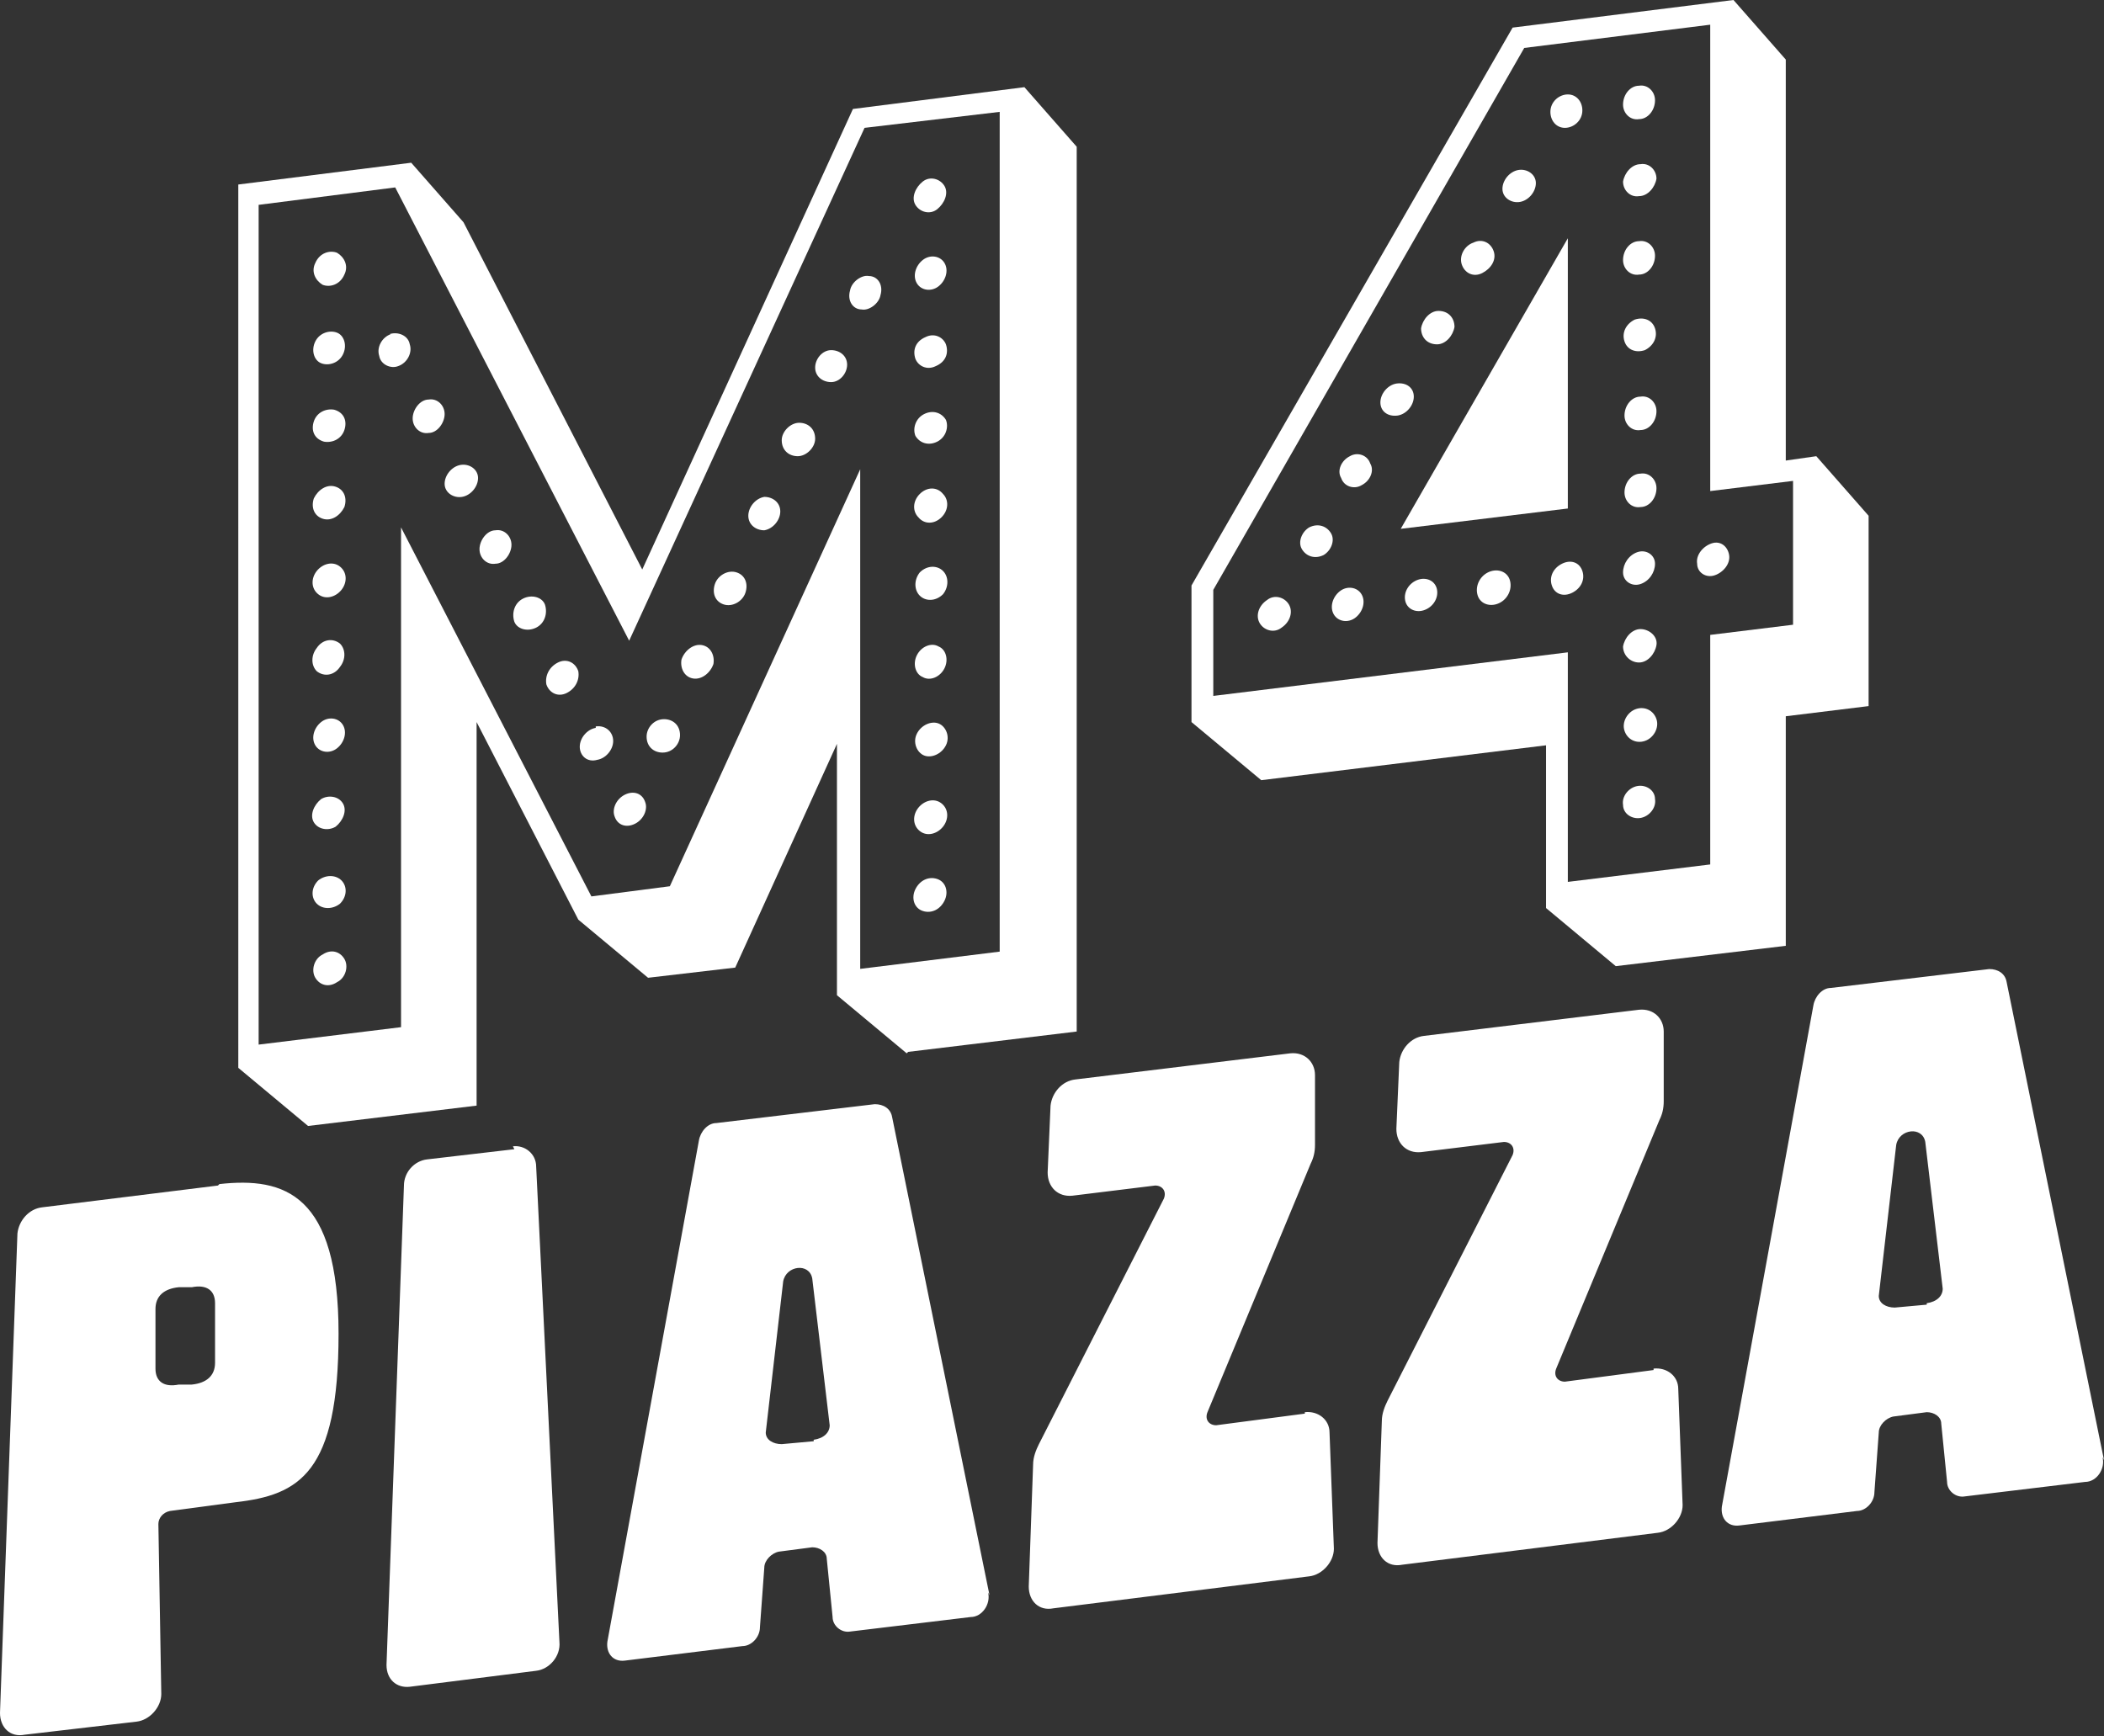
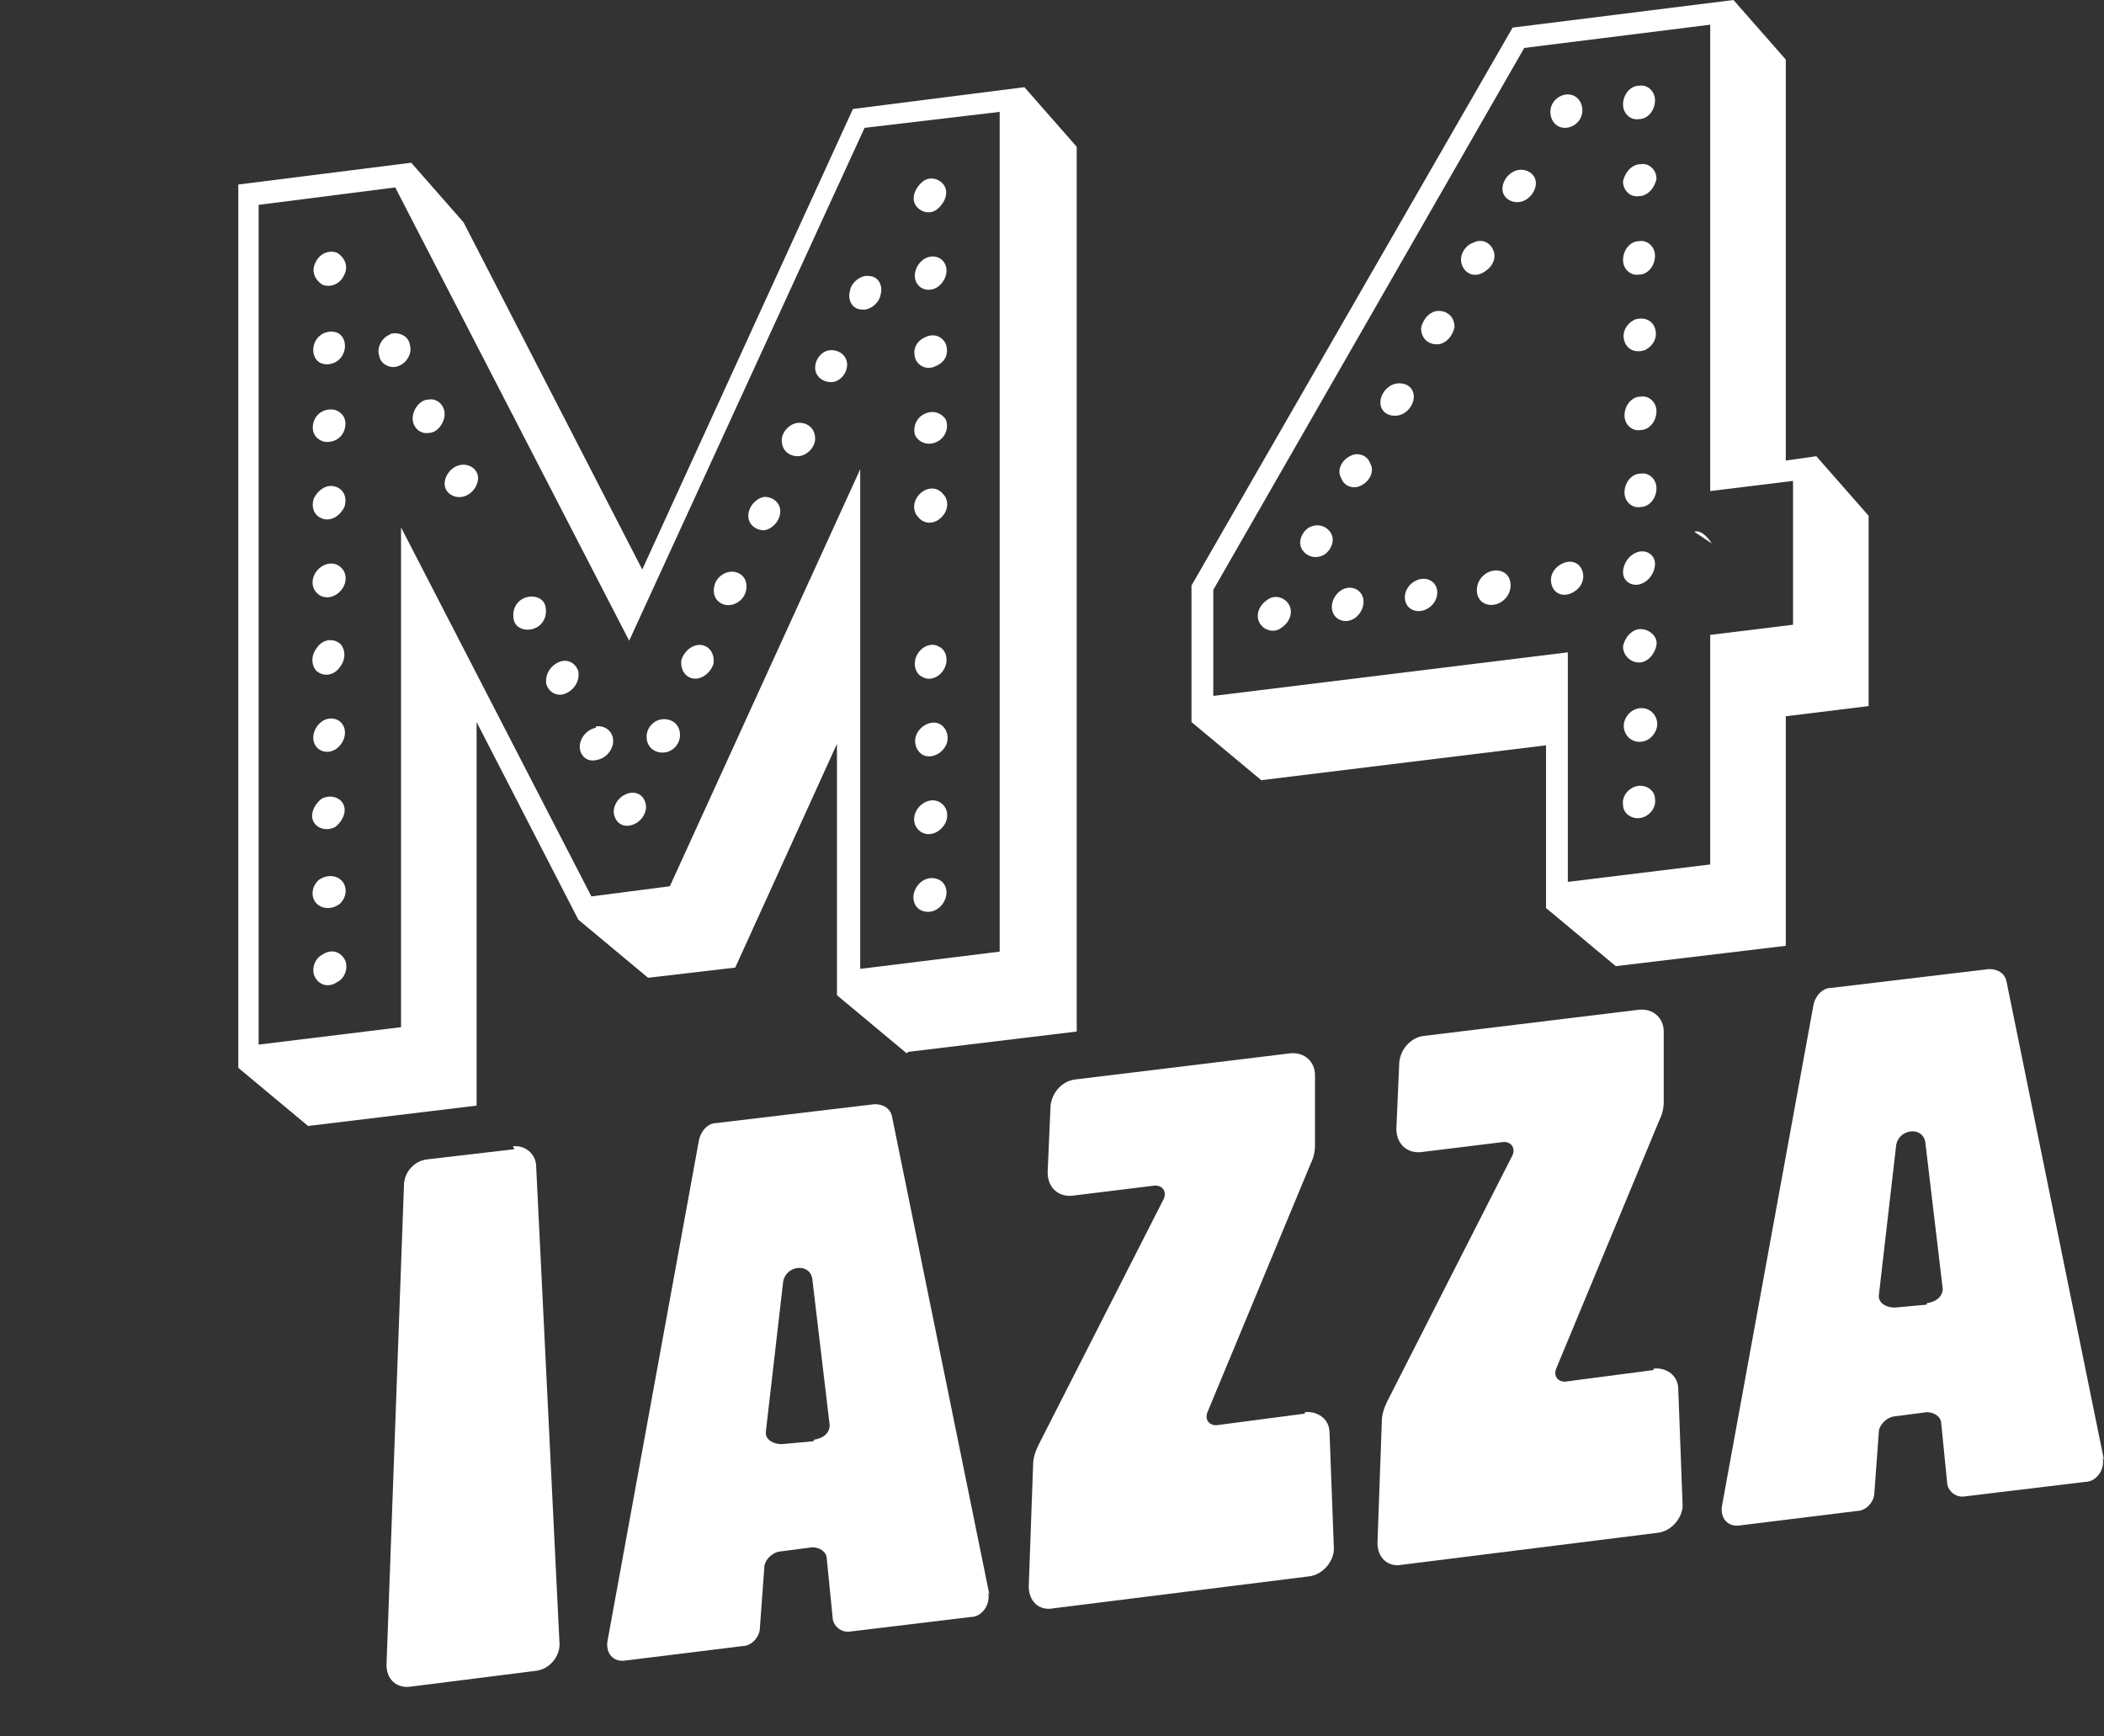
<svg xmlns="http://www.w3.org/2000/svg" id="Ebene_1" version="1.1" viewBox="0 0 144.8 119.5">
  <rect x="0" y="0" width="144.8" height="119.5" fill="#333333" stroke="none" />
  <defs>
    <style>
      .st0 {
        fill: none;
      }

      .st1 {
        clip-path: url(#clippath-1);
      }

      .st2 {
        fill: #fff;
      }

      .st3 {
        clip-path: url(#clippath);
      }
    </style>
    <clipPath id="clippath">
      <rect class="st0" y="0" width="144.8" height="119.5" />
    </clipPath>
    <clipPath id="clippath-1">
      <rect class="st0" y="0" width="144.8" height="119.5" />
    </clipPath>
  </defs>
  <g class="st3">
    <path class="st2" d="M65,12.8c.3.5,0,1.2-.5,1.6-.5.4-1.2.2-1.5-.3-.3-.5,0-1.2.5-1.6.5-.4,1.2-.2,1.5.3" />
    <path class="st2" d="M65,18.1c.3.5.1,1.2-.4,1.6-.5.4-1.2.3-1.5-.2-.3-.5-.1-1.2.4-1.6.5-.4,1.2-.3,1.5.2" />
    <path class="st2" d="M65.1,23.7c.2.6,0,1.2-.7,1.5-.6.3-1.2,0-1.4-.5-.2-.6,0-1.2.7-1.5.6-.3,1.2,0,1.4.5" />
    <path class="st2" d="M65.1,28.9c.2.5,0,1.2-.6,1.5-.6.3-1.2.1-1.5-.4-.2-.5,0-1.2.6-1.5.6-.3,1.2-.1,1.5.4" />
    <path class="st2" d="M64.9,34c.4.4.4,1.1-.1,1.6-.5.5-1.2.5-1.6,0-.4-.4-.4-1.1.1-1.6.5-.5,1.2-.5,1.6,0" />
-     <path class="st2" d="M64.9,39.3c.4.4.4,1.1,0,1.6-.5.5-1.2.5-1.6.1-.4-.4-.4-1.1,0-1.6.5-.5,1.2-.5,1.6-.1" />
    <path class="st2" d="M64.6,44.5c.5.2.7.9.4,1.5-.3.6-1,.9-1.5.6-.5-.2-.7-.9-.4-1.5.3-.6,1-.9,1.5-.6" />
    <path class="st2" d="M64.6,49.8c.5.2.8.9.5,1.5-.3.6-1,.9-1.5.7-.5-.2-.8-.9-.5-1.5.3-.6,1-.9,1.5-.7" />
    <path class="st2" d="M64.8,55.3c.5.4.5,1.1.1,1.6-.4.5-1.1.7-1.6.3-.5-.4-.5-1.1-.1-1.6.4-.5,1.1-.7,1.6-.3" />
    <path class="st2" d="M64.5,60.5c.6.2.8.9.5,1.5-.3.6-.9.9-1.5.7-.6-.2-.8-.9-.5-1.5.3-.6.9-.9,1.5-.7" />
    <path class="st2" d="M59.8,19c.6,0,1,.6.8,1.3-.1.6-.8,1.1-1.3,1-.6,0-1-.6-.8-1.3.1-.6.8-1.1,1.3-1" />
    <path class="st2" d="M57.2,24.1c.6,0,1.1.4,1.1,1,0,.6-.5,1.2-1.1,1.2-.6,0-1.1-.4-1.1-1,0-.6.5-1.2,1.1-1.2" />
    <path class="st2" d="M55,29.1c.6,0,1.1.4,1.1,1.1,0,.6-.6,1.2-1.2,1.2-.6,0-1.1-.4-1.1-1.1,0-.6.6-1.2,1.2-1.2" />
    <path class="st2" d="M52.6,34.2c.6,0,1.1.4,1.1,1,0,.6-.5,1.2-1.1,1.3-.6,0-1.1-.4-1.1-1,0-.6.5-1.2,1.1-1.3" />
    <path class="st2" d="M50.7,39.4c.6.2.8.8.6,1.4-.2.6-.9,1-1.5.8-.6-.2-.8-.8-.6-1.4.2-.6.9-1,1.5-.8" />
    <path class="st2" d="M48.3,44.4c.6.1.9.7.8,1.3-.2.6-.8,1.1-1.4,1s-.9-.7-.8-1.3c.2-.6.8-1.1,1.4-1" />
    <path class="st2" d="M45.7,49.5c.6,0,1.1.4,1.1,1.1,0,.6-.5,1.2-1.2,1.2-.6,0-1.1-.4-1.1-1.1,0-.6.5-1.2,1.2-1.2" />
    <path class="st2" d="M112.9,32.6c-.6,0-1.1.6-1.1,1.3,0,.6.5,1.1,1.1,1,.6,0,1.1-.6,1.1-1.3,0-.6-.5-1.1-1.1-1" />
    <path class="st2" d="M112.9,27.3c-.6,0-1.1.6-1.1,1.3,0,.6.5,1.1,1.1,1,.6,0,1.1-.6,1.1-1.3,0-.6-.5-1.1-1.1-1" />
    <path class="st2" d="M112.5,22c-.6.3-.9.9-.7,1.5.2.6.8.8,1.4.6.6-.3.9-.9.7-1.5-.2-.6-.8-.8-1.4-.6" />
    <path class="st2" d="M112.8,16.6c-.6,0-1.1.6-1.1,1.3,0,.6.5,1.1,1.1,1,.6,0,1.1-.6,1.1-1.3,0-.6-.5-1.1-1.1-1" />
    <path class="st2" d="M112.9,11.3c-.6,0-1.1.6-1.2,1.2,0,.6.5,1.1,1.1,1,.6,0,1.1-.6,1.2-1.2,0-.6-.5-1.1-1.1-1" />
    <path class="st2" d="M112.8,5.9c-.6,0-1.1.6-1.1,1.3,0,.6.5,1.1,1.1,1,.6,0,1.1-.6,1.1-1.3,0-.6-.5-1.1-1.1-1" />
    <path class="st2" d="M107.9,6.5c-.6,0-1.2.5-1.2,1.2,0,.6.4,1.1,1,1.1.6,0,1.2-.5,1.2-1.2,0-.6-.4-1.1-1-1.1" />
    <path class="st2" d="M104.5,11.7c-.6.1-1.1.7-1.1,1.3,0,.6.6,1,1.2.9.6-.1,1.1-.7,1.1-1.3,0-.6-.6-1-1.2-.9" />
    <path class="st2" d="M101.4,16.7c-.6.2-1,.9-.8,1.5s.8.9,1.4.6,1-.9.8-1.5c-.2-.6-.8-.9-1.4-.6" />
    <path class="st2" d="M99,21.4c-.6,0-1.1.6-1.2,1.2,0,.6.4,1.1,1.1,1.1.6,0,1.1-.6,1.2-1.2,0-.6-.4-1.1-1.1-1.1" />
    <path class="st2" d="M96.1,26.4c-.6.1-1.1.7-1.1,1.3,0,.6.5,1,1.2.9.6-.1,1.1-.7,1.1-1.3,0-.6-.5-1-1.2-.9" />
    <path class="st2" d="M92.9,31.4c-.6.3-.9,1-.6,1.5.2.6.9.8,1.4.5.6-.3.9-1,.6-1.5-.2-.6-.9-.8-1.4-.5" />
    <path class="st2" d="M90.1,36.3c-.5.3-.8,1-.5,1.5.3.5.9.7,1.5.4.5-.3.8-1,.5-1.5-.3-.5-.9-.7-1.5-.4" />
    <path class="st2" d="M112.7,54.1c-.6.1-1.1.7-1,1.3,0,.6.6,1,1.2.9.6-.1,1.1-.7,1-1.3,0-.6-.6-1-1.2-.9" />
    <path class="st2" d="M112.6,48.8c-.6.2-1,.9-.8,1.5.2.6.8.9,1.4.7.6-.2,1-.9.8-1.5-.2-.6-.8-.9-1.4-.7" />
    <path class="st2" d="M112.9,43.3c-.6,0-1.1.6-1.2,1.2,0,.6.5,1.1,1.1,1.1.6,0,1.1-.6,1.2-1.2s-.5-1.1-1.1-1.1" />
-     <path class="st2" d="M117.8,37.4c-.6.2-1.1.8-1,1.4,0,.6.6,1,1.2.8.6-.2,1.1-.8,1-1.4s-.6-1-1.2-.8" />
+     <path class="st2" d="M117.8,37.4s-.6-1-1.2-.8" />
    <path class="st2" d="M112.7,38c-.6.2-1,.8-1,1.4,0,.6.6,1,1.2.8.6-.2,1-.8,1-1.4,0-.6-.6-1-1.2-.8" />
    <path class="st2" d="M107.5,38.8c-.6.3-.9.9-.7,1.5.2.6.8.8,1.4.5.6-.3.9-.9.7-1.5-.2-.6-.8-.8-1.4-.5" />
    <path class="st2" d="M102.4,39.4c-.6.3-.9,1-.7,1.6.2.6.9.8,1.5.5.6-.3.9-1,.7-1.6-.2-.6-.9-.8-1.5-.5" />
    <path class="st2" d="M97.6,39.9c-.6.2-1,.8-.9,1.4.1.6.7.9,1.3.7.6-.2,1-.8.9-1.4-.1-.6-.7-.9-1.3-.7" />
    <path class="st2" d="M92.2,40.7c-.5.4-.7,1.1-.4,1.6.3.5,1,.6,1.5.2.5-.4.7-1.1.4-1.6-.3-.5-1-.6-1.5-.2" />
    <path class="st2" d="M87.2,41.3c-.6.4-.8,1.1-.5,1.6.3.5,1,.7,1.5.3.6-.4.8-1.1.5-1.6-.3-.5-1-.7-1.5-.3" />
    <path class="st2" d="M43,54.7c-.6.3-.9,1-.7,1.5.2.6.8.8,1.4.5.6-.3.9-1,.7-1.5-.2-.6-.8-.8-1.4-.5" />
    <path class="st2" d="M41,50.1c-.6.1-1.1.7-1.1,1.3,0,.6.5,1.1,1.2.9.6-.1,1.1-.7,1.1-1.3,0-.6-.5-1.1-1.2-1" />
    <path class="st2" d="M38.4,45.6c-.6.3-.9.9-.8,1.5.2.6.8.9,1.4.6.6-.3.9-.9.8-1.5-.2-.6-.8-.9-1.4-.6" />
    <path class="st2" d="M36,41.2c-.6.3-.8,1-.6,1.6.2.5.9.7,1.5.4.6-.3.8-1,.6-1.6-.2-.5-.9-.7-1.5-.4" />
-     <path class="st2" d="M34.1,36.5c-.6,0-1.1.7-1.1,1.3,0,.6.5,1.1,1.1,1,.6,0,1.1-.7,1.1-1.3,0-.6-.5-1.1-1.1-1" />
    <path class="st2" d="M31.7,32c-.6.1-1.1.7-1.1,1.3,0,.6.6,1,1.2.9.6-.1,1.1-.7,1.1-1.3,0-.6-.6-1-1.2-.9" />
    <path class="st2" d="M29.5,27.5c-.6,0-1.1.7-1.1,1.3,0,.6.5,1.1,1.1,1,.6,0,1.1-.7,1.1-1.3,0-.6-.5-1.1-1.1-1" />
    <path class="st2" d="M26.9,23c-.6.2-1,.9-.8,1.5.1.6.8.9,1.3.7.6-.2,1-.9.8-1.5-.1-.6-.8-.9-1.4-.7" />
    <path class="st2" d="M22.2,65.7c-.6.3-.8,1.1-.5,1.6.3.5.9.7,1.5.3.6-.3.8-1.1.5-1.6-.3-.5-.9-.7-1.5-.3" />
    <path class="st2" d="M21.9,60.6c-.5.5-.5,1.2-.1,1.6.4.4,1.1.4,1.6,0,.5-.5.5-1.2.1-1.6-.4-.4-1.1-.4-1.6,0" />
    <path class="st2" d="M22.1,55c-.5.4-.8,1.1-.5,1.6.3.5,1,.6,1.5.3.5-.4.8-1.1.5-1.6-.3-.5-1-.6-1.5-.3" />
    <path class="st2" d="M22.1,49.7c-.5.4-.7,1.1-.4,1.6.3.5,1,.6,1.5.2.5-.4.7-1.1.4-1.6-.3-.5-1-.6-1.5-.2" />
    <path class="st2" d="M21.8,44.6c-.4.5-.4,1.2,0,1.6.5.4,1.2.3,1.6-.3.4-.5.4-1.2,0-1.6-.5-.4-1.2-.3-1.6.3" />
    <path class="st2" d="M21.8,39.3c-.4.5-.4,1.2.1,1.6.5.4,1.2.2,1.6-.3.4-.5.4-1.2-.1-1.6-.5-.4-1.2-.2-1.6.3" />
    <path class="st2" d="M21.6,34.3c-.2.6,0,1.2.6,1.4.6.2,1.2-.2,1.5-.8.2-.6,0-1.2-.6-1.4-.6-.2-1.2.2-1.5.8" />
    <path class="st2" d="M21.6,29c-.2.6,0,1.2.7,1.4.6.1,1.2-.2,1.4-.8.2-.6,0-1.2-.7-1.4-.6-.1-1.2.2-1.4.8" />
    <path class="st2" d="M21.7,23.5c-.3.6-.1,1.3.4,1.5.5.2,1.2,0,1.5-.6.3-.6.1-1.3-.4-1.5-.5-.2-1.2,0-1.5.6" />
    <path class="st2" d="M21.7,18.1c-.3.6,0,1.2.5,1.5.5.2,1.2,0,1.5-.7.3-.6,0-1.2-.5-1.5-.5-.2-1.2,0-1.5.7" />
  </g>
  <path class="st2" d="M62.4,72.5l-4.8-4v-17.3l-7,15.4-6,.7-4.8-4-7-13.6v26.4l-11.6,1.4-4.8-4V12.7l11.9-1.5,3.6,4.1,12.3,23.9,14.5-31.7,11.8-1.5,3.6,4.1v60.9l-11.6,1.4ZM59.1,66.7l9.7-1.2V7.7l-9.3,1.1-16.2,35.3L27.2,12.9l-9.4,1.2v57.8l9.8-1.2v-34.4l13.1,25.4,5.4-.7,13.1-28.7v34.4Z" />
  <path class="st2" d="M83.5,40.6L104.9,3.3l12.8-1.6v32.1l5.7-.7v9.9l-5.7.7v15.8l-9.8,1.2v-15.8l-24.4,3v-7.4ZM119.3,0l-15.2,1.9-22.1,38.4v9.4l4.8,4,19.6-2.4v11.2l4.8,4,11.7-1.4v-15.8l5.7-.7v-13.1l-3.6-4.1-2.1.3V4.1l-3.6-4.1Z" />
-   <polygon class="st2" points="96.4 36.4 107.9 16.4 107.9 35 96.4 36.4" />
  <g class="st1">
    <path class="st2" d="M35.4,79.1l-6,.7c-.9.1-1.6.9-1.6,1.8l-1.2,33c0,1,.7,1.6,1.6,1.5l8.7-1.1c.9-.1,1.7-1,1.6-2l-1.6-32.7c0-.9-.8-1.5-1.6-1.4" />
-     <path class="st2" d="M14.8,93.8c0,.9-.6,1.4-1.6,1.5h-.9c-1,.2-1.6-.2-1.6-1.1v-4.1c0-.9.6-1.4,1.6-1.5h.9c1-.2,1.6.2,1.6,1.1v4.1ZM15,81.6l-12.1,1.5c-.9.1-1.6.9-1.7,1.8L0,117.9c0,1,.7,1.7,1.7,1.5l7.7-.9c.9-.1,1.7-1,1.7-1.9l-.2-11.7c0-.4.3-.8.8-.9l4.5-.6c4.4-.5,7.1-2,7.1-11.6s-3.7-10.8-8.2-10.3" />
    <path class="st2" d="M89.8,97.3l-6.1.8c-.5,0-.8-.4-.6-.9l7.1-17.1c.2-.4.3-.8.3-1.3v-4.8c0-.9-.7-1.6-1.7-1.5l-14.8,1.8c-.9.1-1.6.9-1.7,1.8l-.2,4.6c0,1,.7,1.7,1.7,1.6l5.7-.7c.5,0,.8.4.6.9l-8.6,16.9c-.2.4-.4.9-.4,1.4l-.3,8.4c0,1,.7,1.7,1.7,1.5l17.6-2.2c.9-.1,1.7-1,1.7-1.9l-.3-8c0-.9-.8-1.5-1.7-1.4" />
    <path class="st2" d="M56,99.2l-2.2.2c-.6,0-1.1-.3-1.1-.8l1.2-10.4c.2-1.1,1.8-1.3,2-.2l1.2,10.1c0,.5-.4.9-1.1,1M68.1,109.8l-6.7-32.9c-.1-.6-.6-.9-1.2-.9l-10.9,1.3c-.6,0-1.1.6-1.2,1.2l-6.3,34.5c-.1.8.4,1.4,1.2,1.3l8.1-1c.6,0,1.2-.6,1.2-1.3l.3-4.1c0-.5.5-1,1-1.1l2.3-.3c.5,0,1,.3,1,.8l.4,4c0,.6.6,1.1,1.2,1l8.3-1c.8,0,1.4-.9,1.2-1.7h0Z" />
    <path class="st2" d="M113.8,94.3l-6.1.8c-.5,0-.8-.4-.6-.9l7.1-17.1c.2-.4.3-.8.3-1.3v-4.8c0-.9-.7-1.6-1.7-1.5l-14.8,1.8c-.9.1-1.6.9-1.7,1.8l-.2,4.6c0,1,.7,1.7,1.7,1.6l5.7-.7c.5,0,.8.4.6.9l-8.6,16.9c-.2.4-.4.9-.4,1.4l-.3,8.4c0,1,.7,1.7,1.7,1.5l17.6-2.2c.9-.1,1.7-1,1.7-1.9l-.3-8c0-.9-.8-1.5-1.7-1.4" />
    <path class="st2" d="M132.6,89.8l-2.2.2c-.6,0-1.1-.3-1.1-.8l1.2-10.4c.2-1.1,1.8-1.3,2-.2l1.2,10.1c0,.5-.4.9-1.1,1M144.8,100.5h0s-6.7-32.9-6.7-32.9c-.1-.6-.6-.9-1.2-.9l-10.9,1.3c-.6,0-1.1.6-1.2,1.2l-6.3,34.5c-.1.8.4,1.4,1.2,1.3l8.1-1c.6,0,1.2-.6,1.2-1.3l.3-4.1c0-.5.5-1,1-1.1l2.3-.3c.5,0,1,.3,1,.8l.4,4c0,.6.6,1.1,1.2,1l8.3-1c.8,0,1.4-.9,1.2-1.7" />
  </g>
</svg>